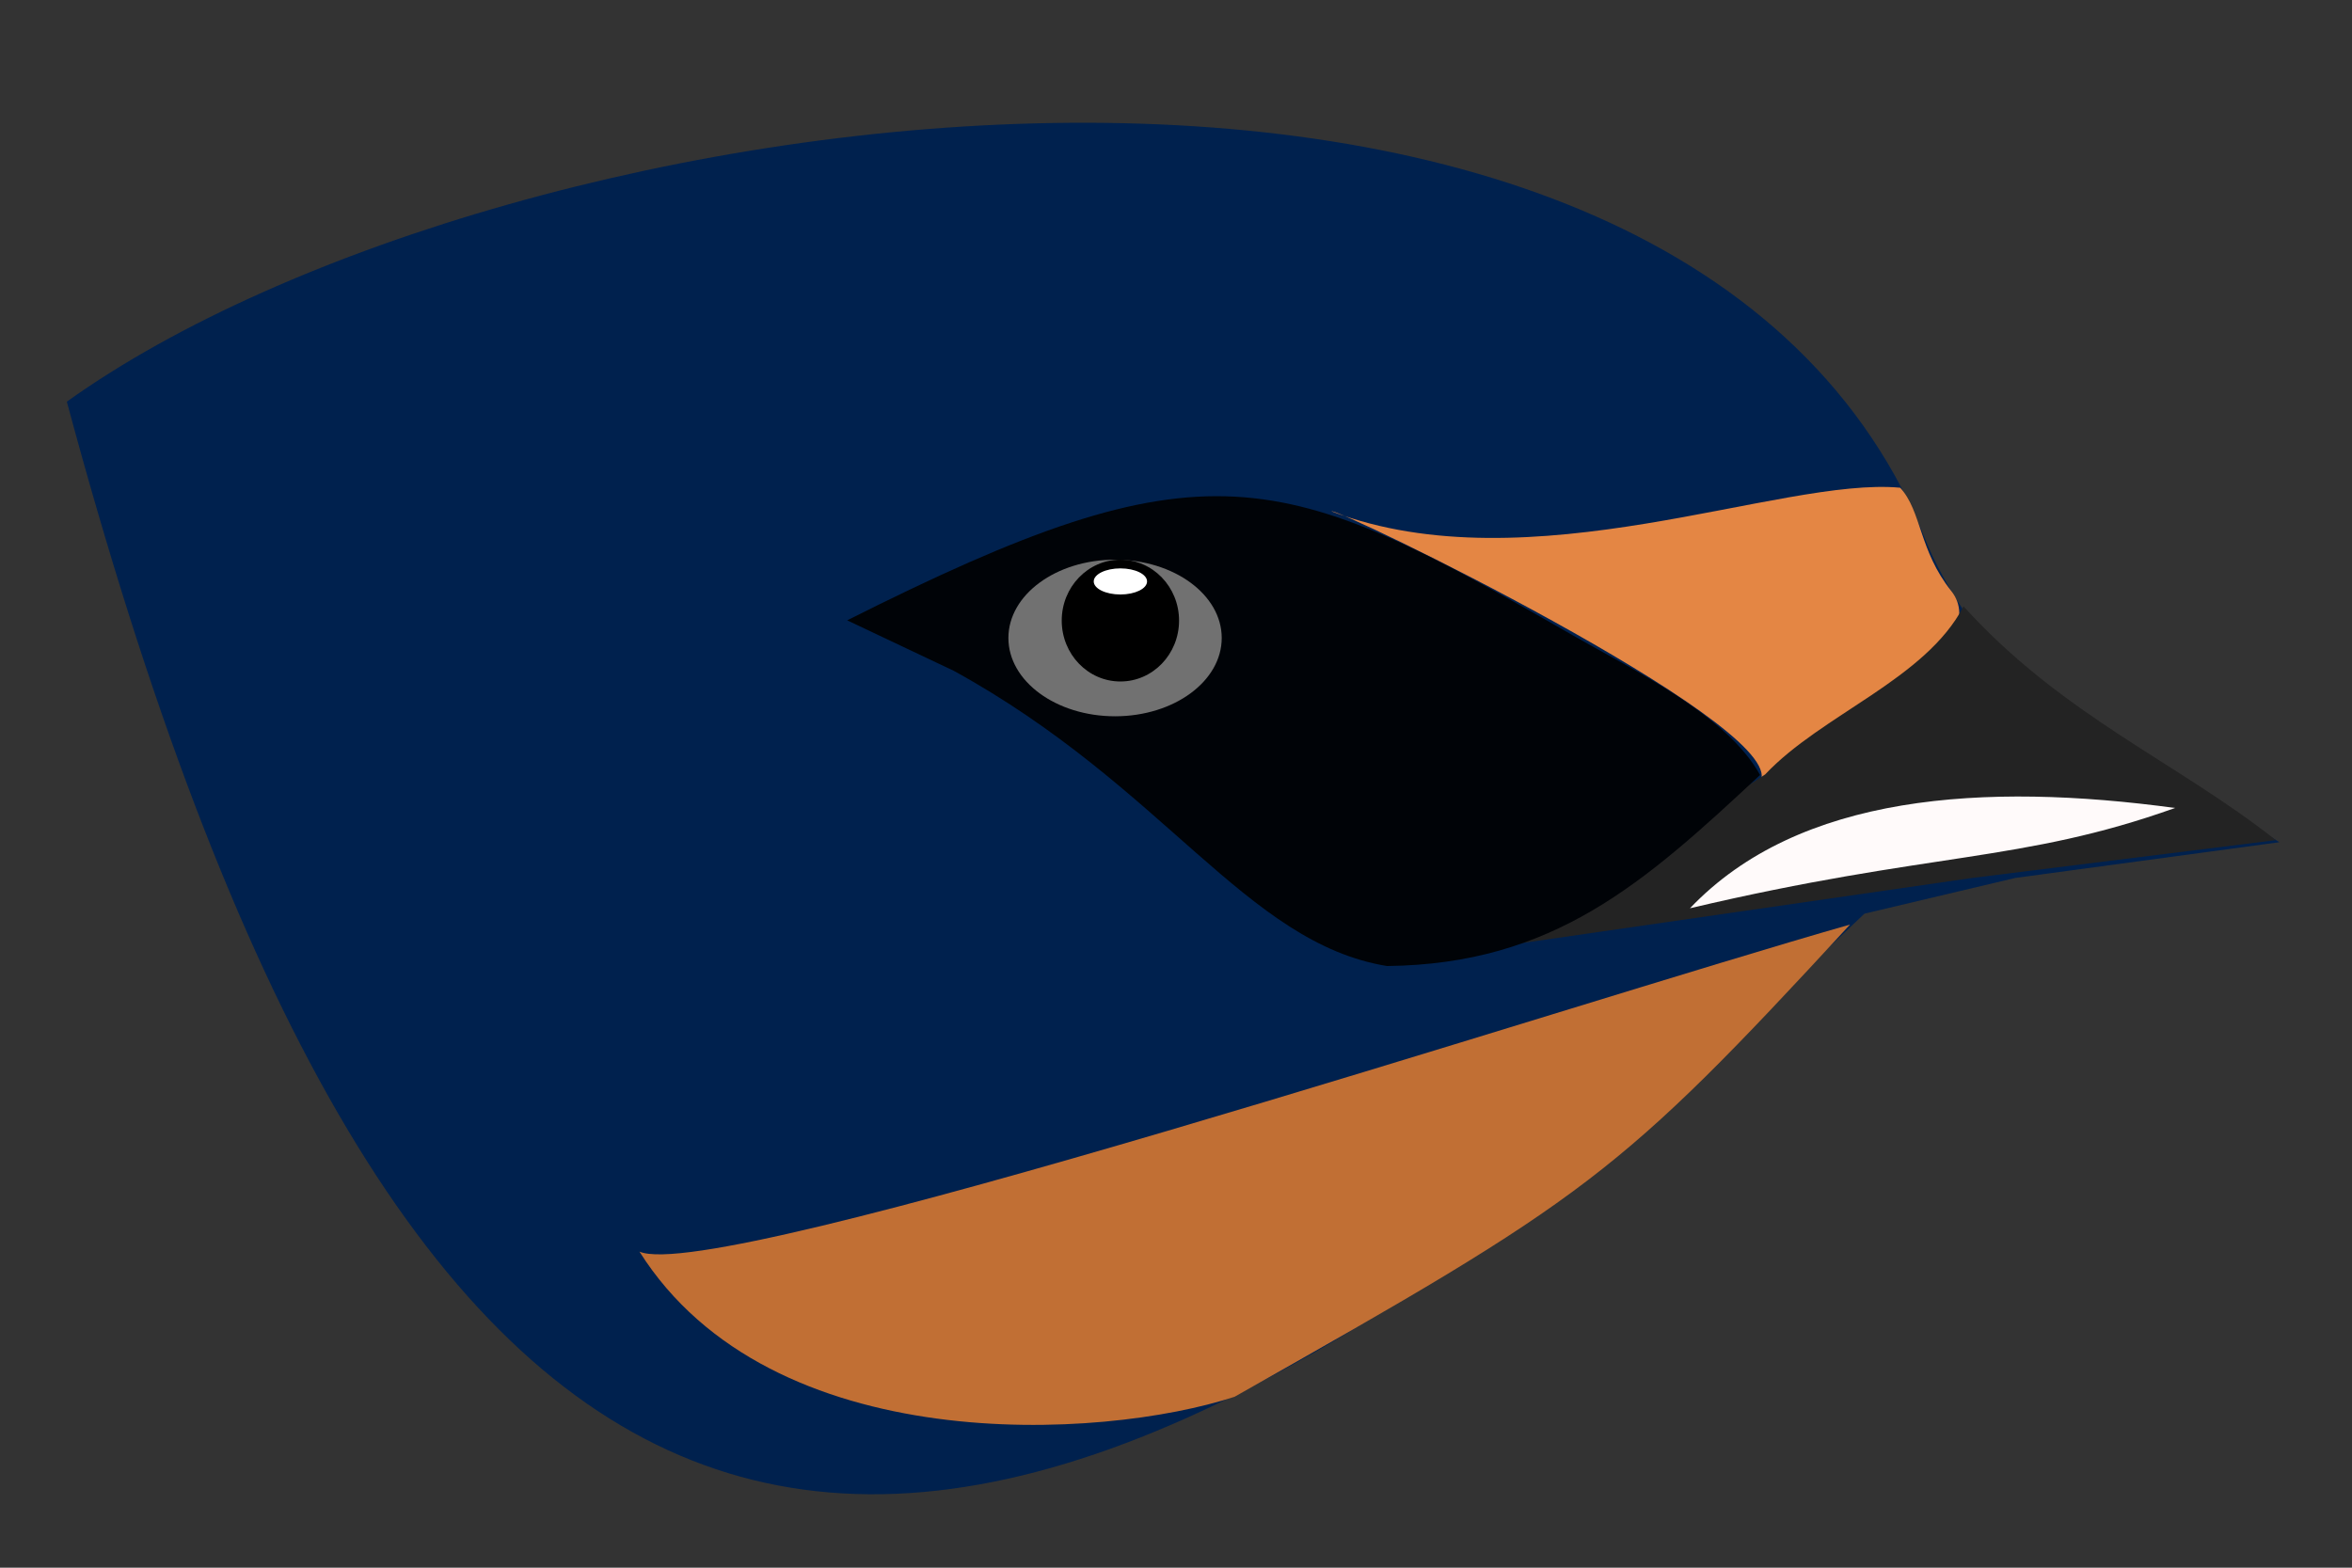
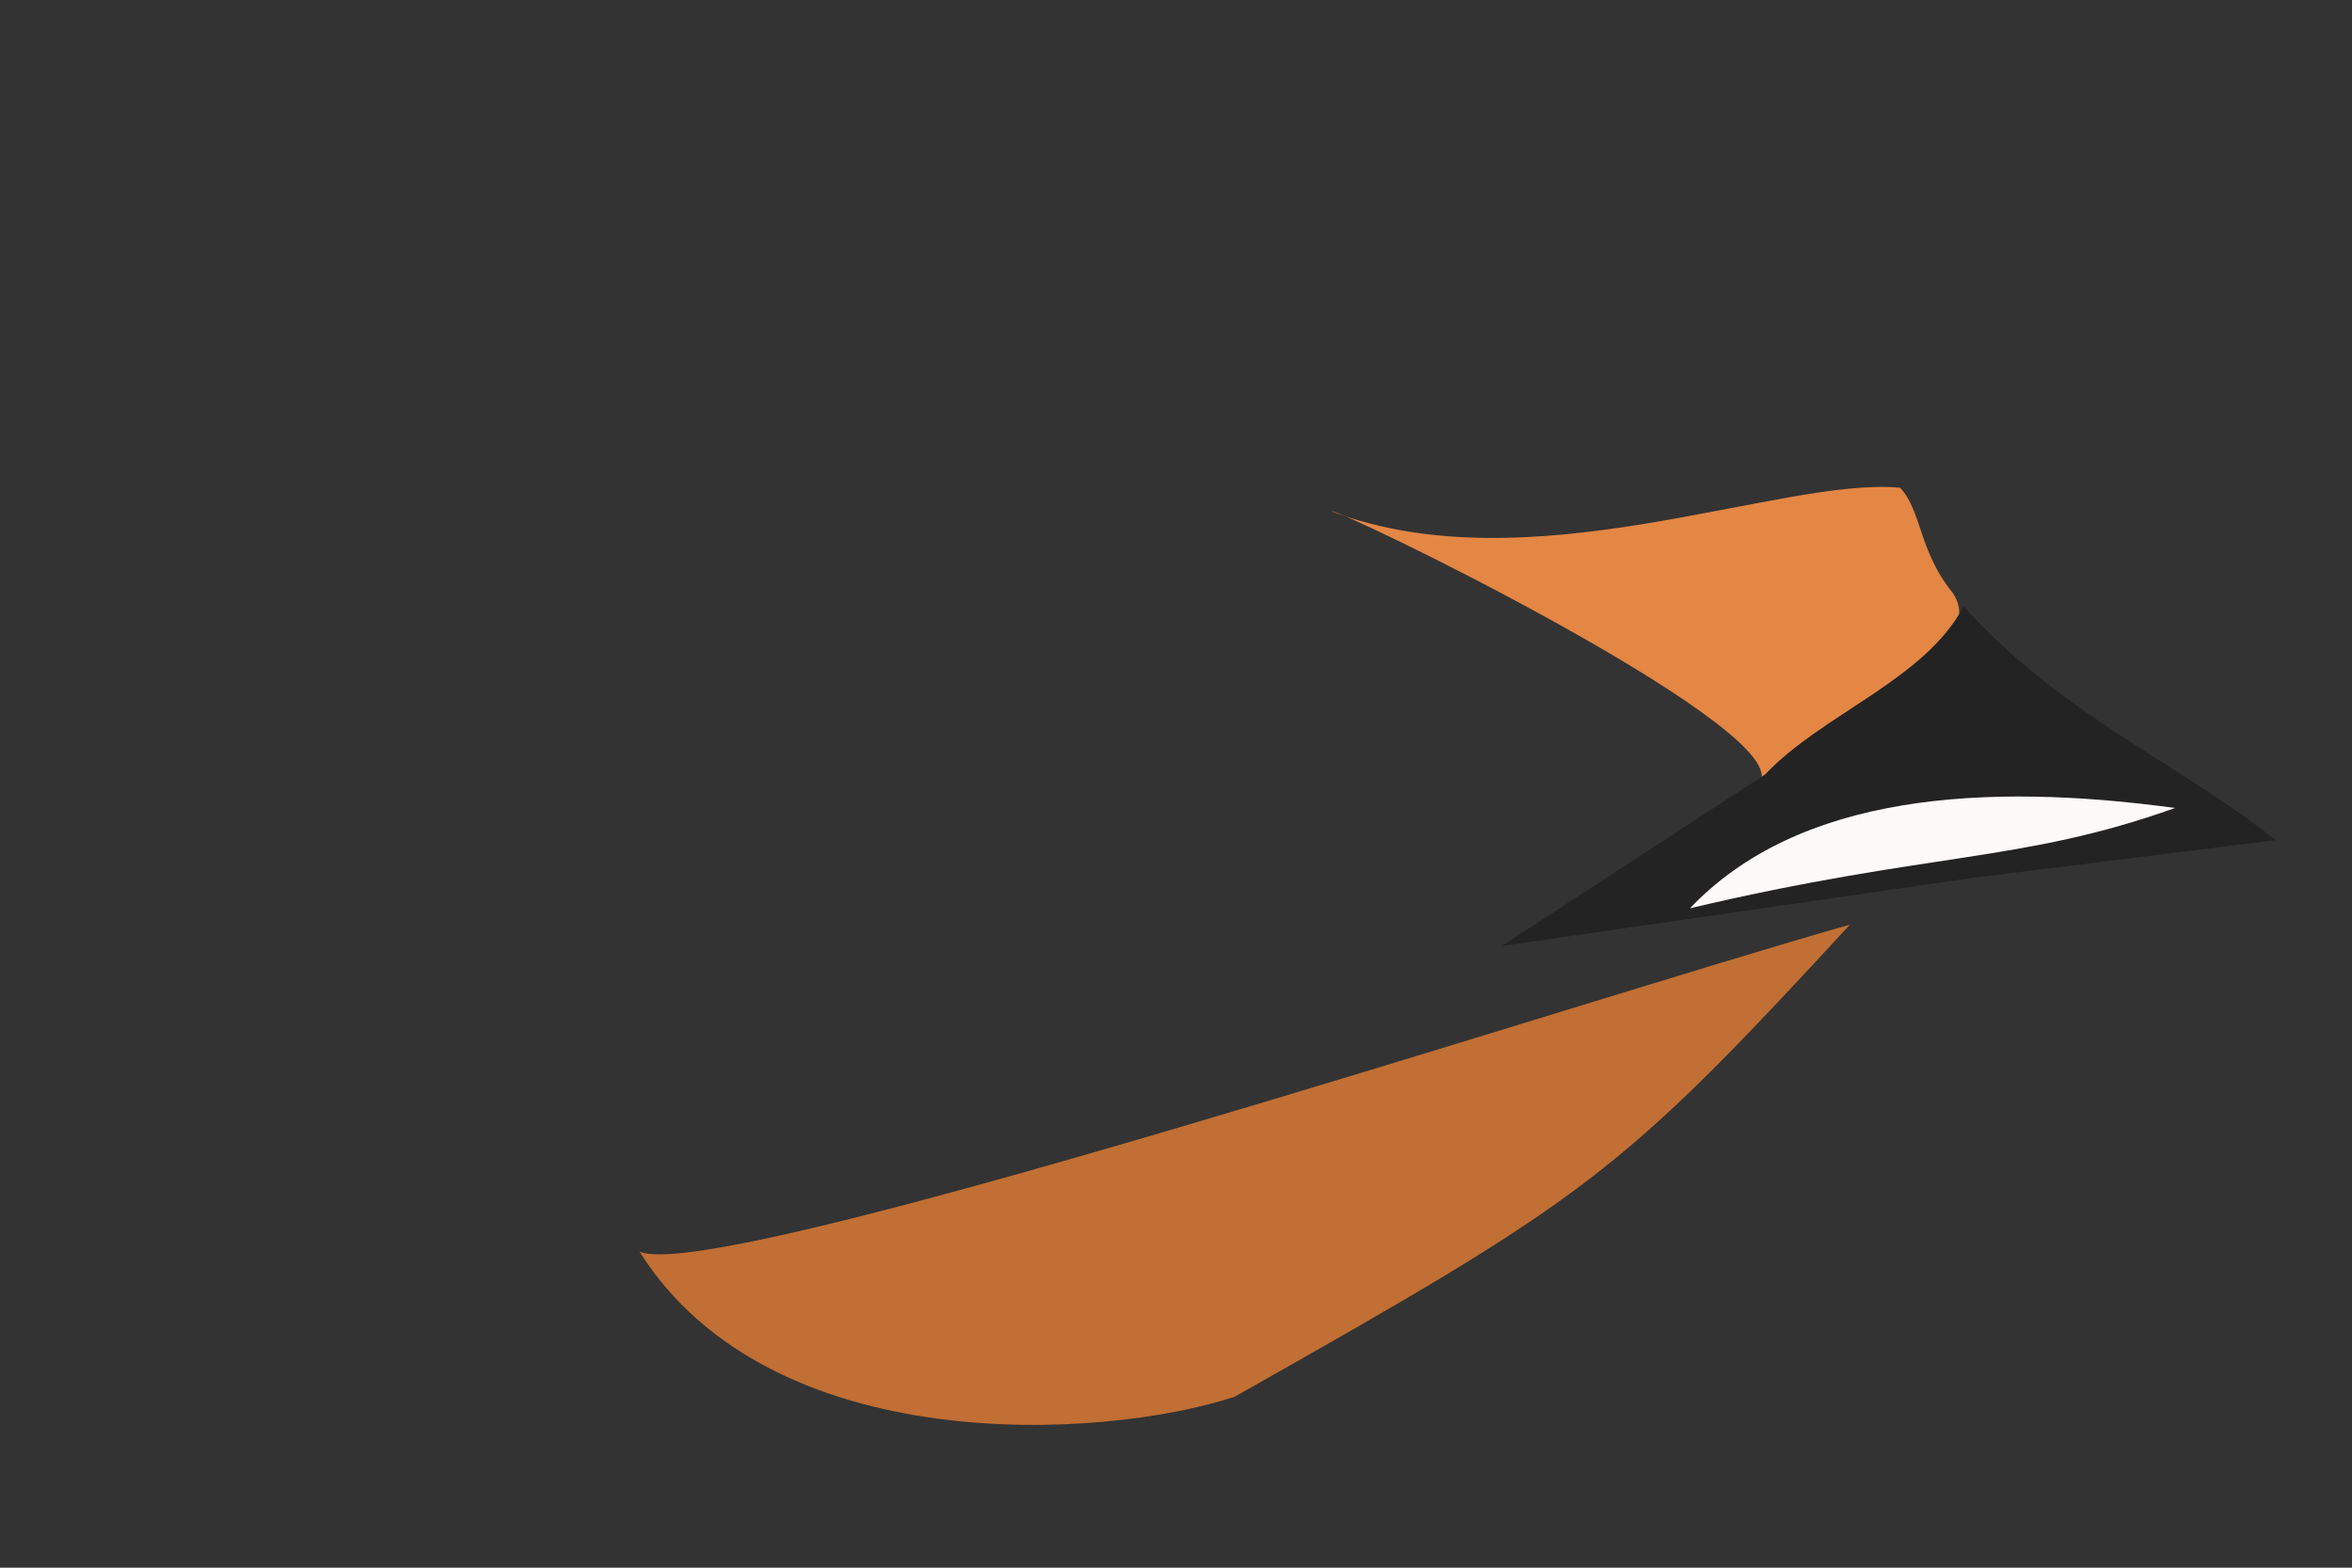
<svg xmlns="http://www.w3.org/2000/svg" width="600" height="400" viewBox="0 0 600 400">
  <rect x="0" y="0" width="600" height="400" fill="#333333" stroke="none" />
-   <path d="M581.458 214.895l-70.551-45.572s-12.828-15.191-19.241-30.382C429.806-19.272 129.085 22.345 17.049 102.483 99.7 410.241 216.534 450.901 421.115 284.773l54.516-51.65 38.483-9.114z" fill="#00214e" />
-   <path d="M449.349 198.652c3.262-15.054-108.41-69.29-109.67-68.18 50.746 19.262 114.627-8.897 145.07-6.025 5.503 6.061 4.791 16.006 13.017 26.338 10.997 13.813-24.861 37.365-48.417 47.867z" fill="#e48644" />
+   <path d="M449.349 198.652c3.262-15.054-108.41-69.29-109.67-68.18 50.746 19.262 114.627-8.897 145.07-6.025 5.503 6.061 4.791 16.006 13.017 26.338 10.997 13.813-24.861 37.365-48.417 47.867" fill="#e48644" />
  <path d="M163.126 319.356c33.57 53.166 118.108 48.089 151.821 37.035 90.131-50.945 97.668-56.126 157.001-120.486-72.042 20.523-289.15 91.965-308.822 83.45z" fill="#c16f34" />
  <path d="M383.103 241.368l120.03-17.359 77.44-9.64c-25.33-20.012-54.343-31.71-79.673-59.66-9.684 18.638-36.19 27.571-50.605 42.891z" fill="#232323" />
-   <path d="M448.99 197.739c-8.376-15.347-32.825-27.046-47.6-35.54-75.1-43.177-93.419-50.114-185.274-3.92l27.211 12.89c53.773 29.567 74.469 69.39 110.485 75.315 42.429-.48 65.508-21.04 95.177-48.745z" fill="#000307" />
  <g stroke-width="0">
-     <path d="M311.664 162.784c0 11.033-12.182 19.977-27.21 19.977-15.027 0-27.21-8.944-27.21-19.977 0-11.034 12.183-19.978 27.21-19.978 15.028 0 27.21 8.944 27.21 19.978z" fill="#717171" />
-     <path d="M300.78 158.344c0 8.582-6.7 15.538-14.965 15.538s-14.965-6.956-14.965-15.538c0-8.581 6.7-15.538 14.965-15.538s14.965 6.957 14.965 15.538z" />
-     <path d="M292.617 148.355c0 1.84-3.045 3.33-6.802 3.33-3.757 0-6.802-1.49-6.802-3.33 0-1.839 3.045-3.33 6.802-3.33 3.757 0 6.802 1.491 6.802 3.33z" fill="#fff" />
-   </g>
+     </g>
  <path d="M431.118 231.745c61.598-14.52 84.543-11.577 123.748-25.589-48.63-6.586-95.937-3.637-123.748 25.589z" fill="snow" />
</svg>